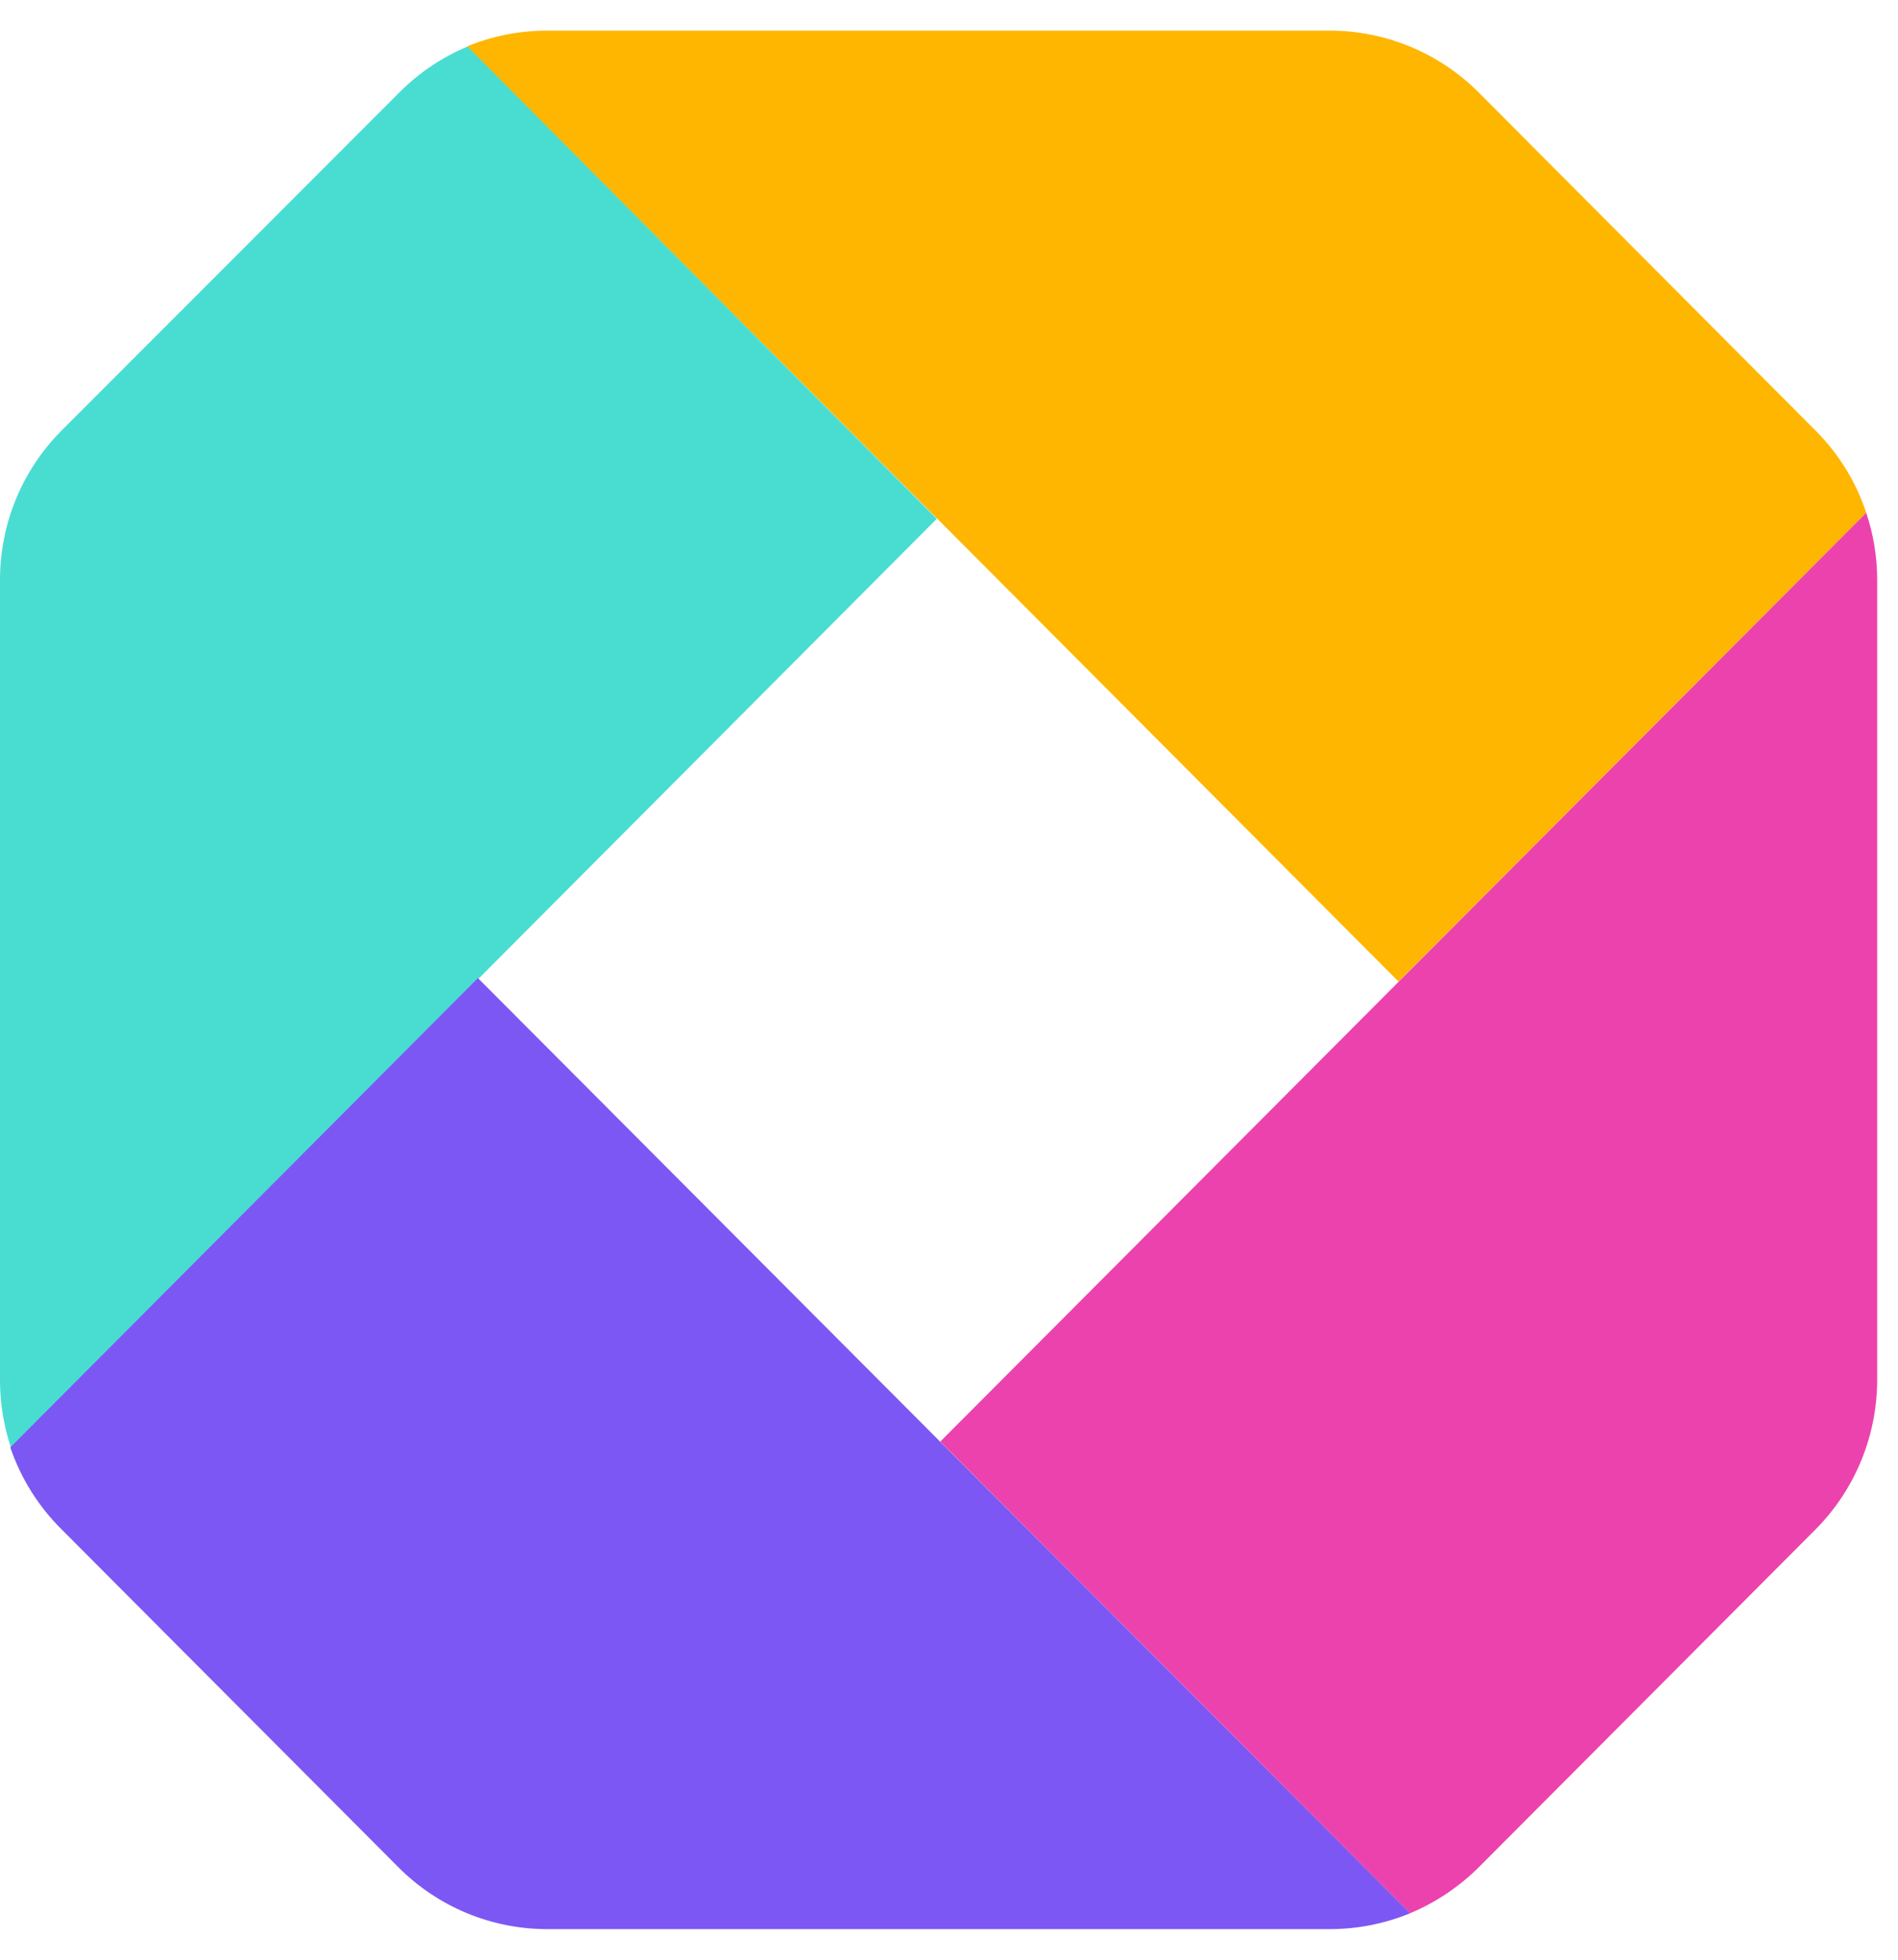
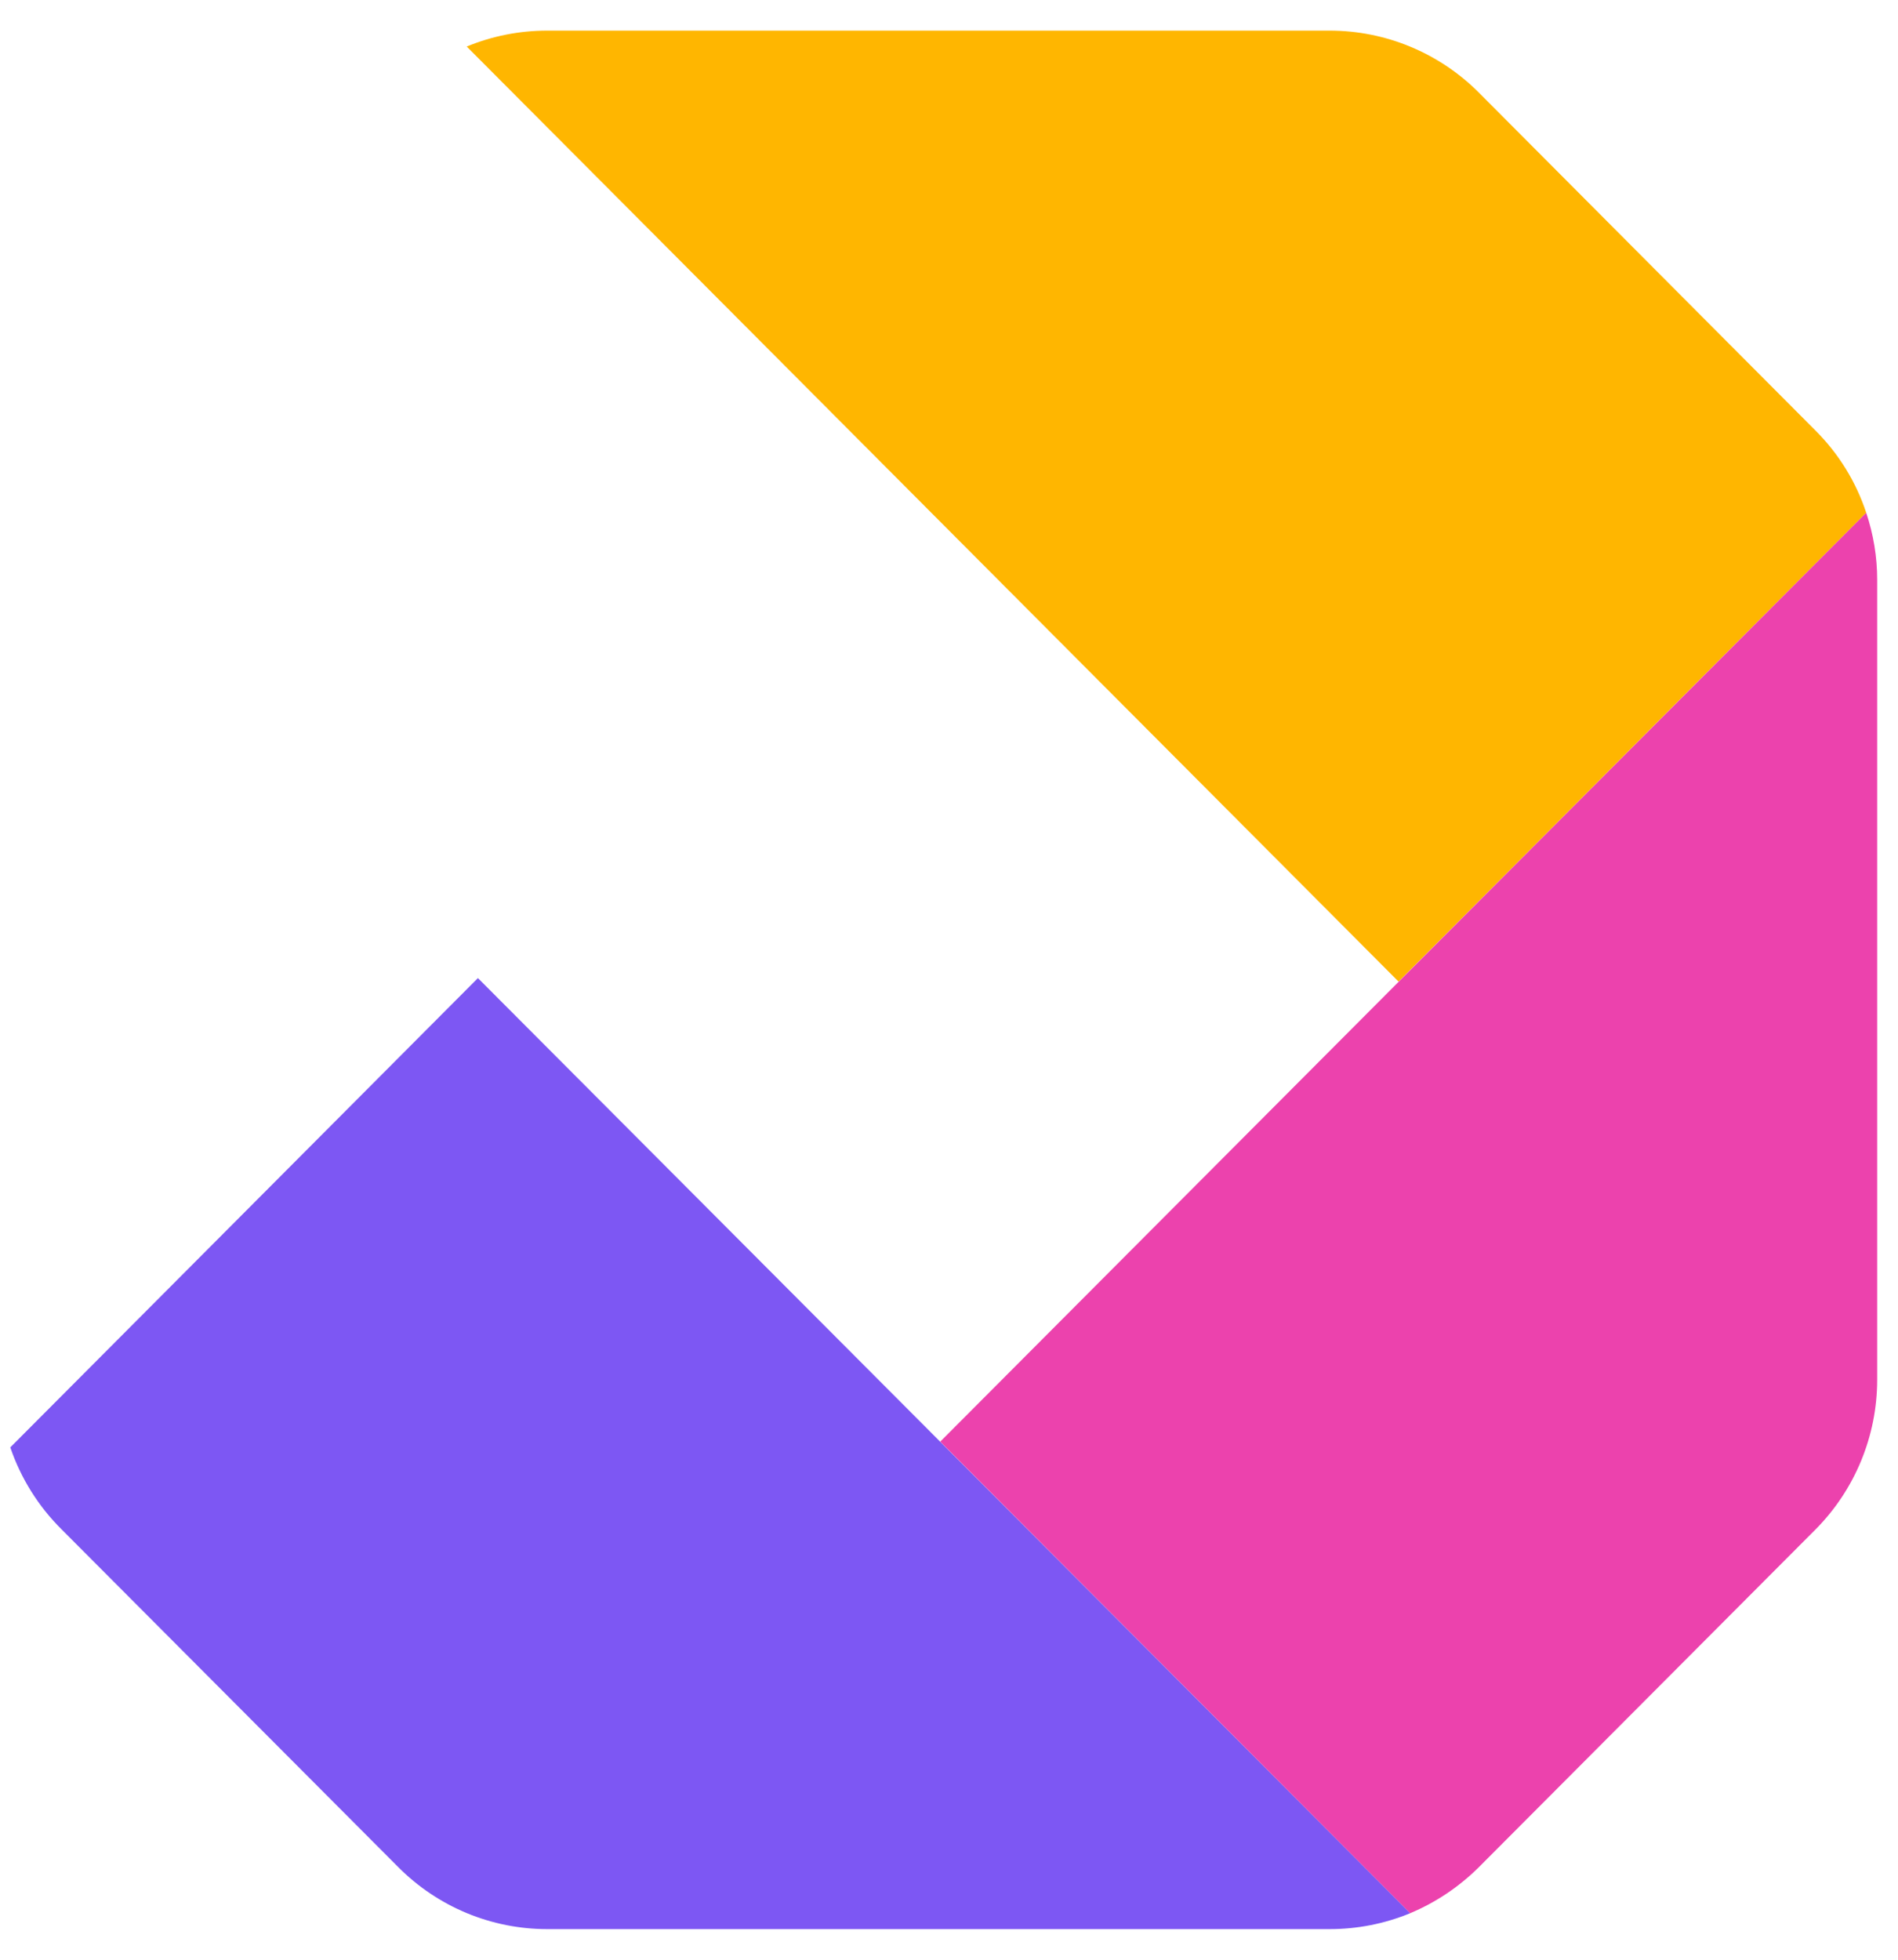
<svg xmlns="http://www.w3.org/2000/svg" width="31" height="32" viewBox="0 0 31 32" fill="none">
  <path d="M30.481 8.373L22.843 16.029L7.623 0.76C8.039 0.588 8.485 0.5 8.935 0.5H21.719C22.63 0.5 23.505 0.863 24.15 1.508L29.653 7.031C30.03 7.407 30.314 7.866 30.481 8.373Z" fill="#FFB600" />
-   <path d="M15.301 8.471L7.818 15.979L0.18 23.642C0.063 23.292 0.002 22.925 1.271e-07 22.556V9.467C-0 9.014 0.089 8.566 0.261 8.148C0.433 7.731 0.686 7.351 1.005 7.031L6.524 1.508C6.843 1.188 7.22 0.934 7.636 0.76L15.301 8.471Z" fill="#49DDD2" />
  <path d="M23.034 31.24C22.617 31.412 22.171 31.5 21.72 31.5H8.936C8.485 31.5 8.039 31.411 7.622 31.238C7.206 31.065 6.827 30.811 6.509 30.492L1.004 24.971C0.626 24.596 0.34 24.138 0.168 23.634L7.806 15.971L23.034 31.24Z" fill="#7D57F3" />
  <path d="M30.66 9.467V22.536C30.658 23.449 30.297 24.324 29.656 24.971L24.151 30.492C23.829 30.811 23.45 31.065 23.033 31.24L15.357 23.54L22.845 16.03L30.481 8.373C30.599 8.726 30.66 9.095 30.66 9.467Z" fill="#EC42AD" />
</svg>